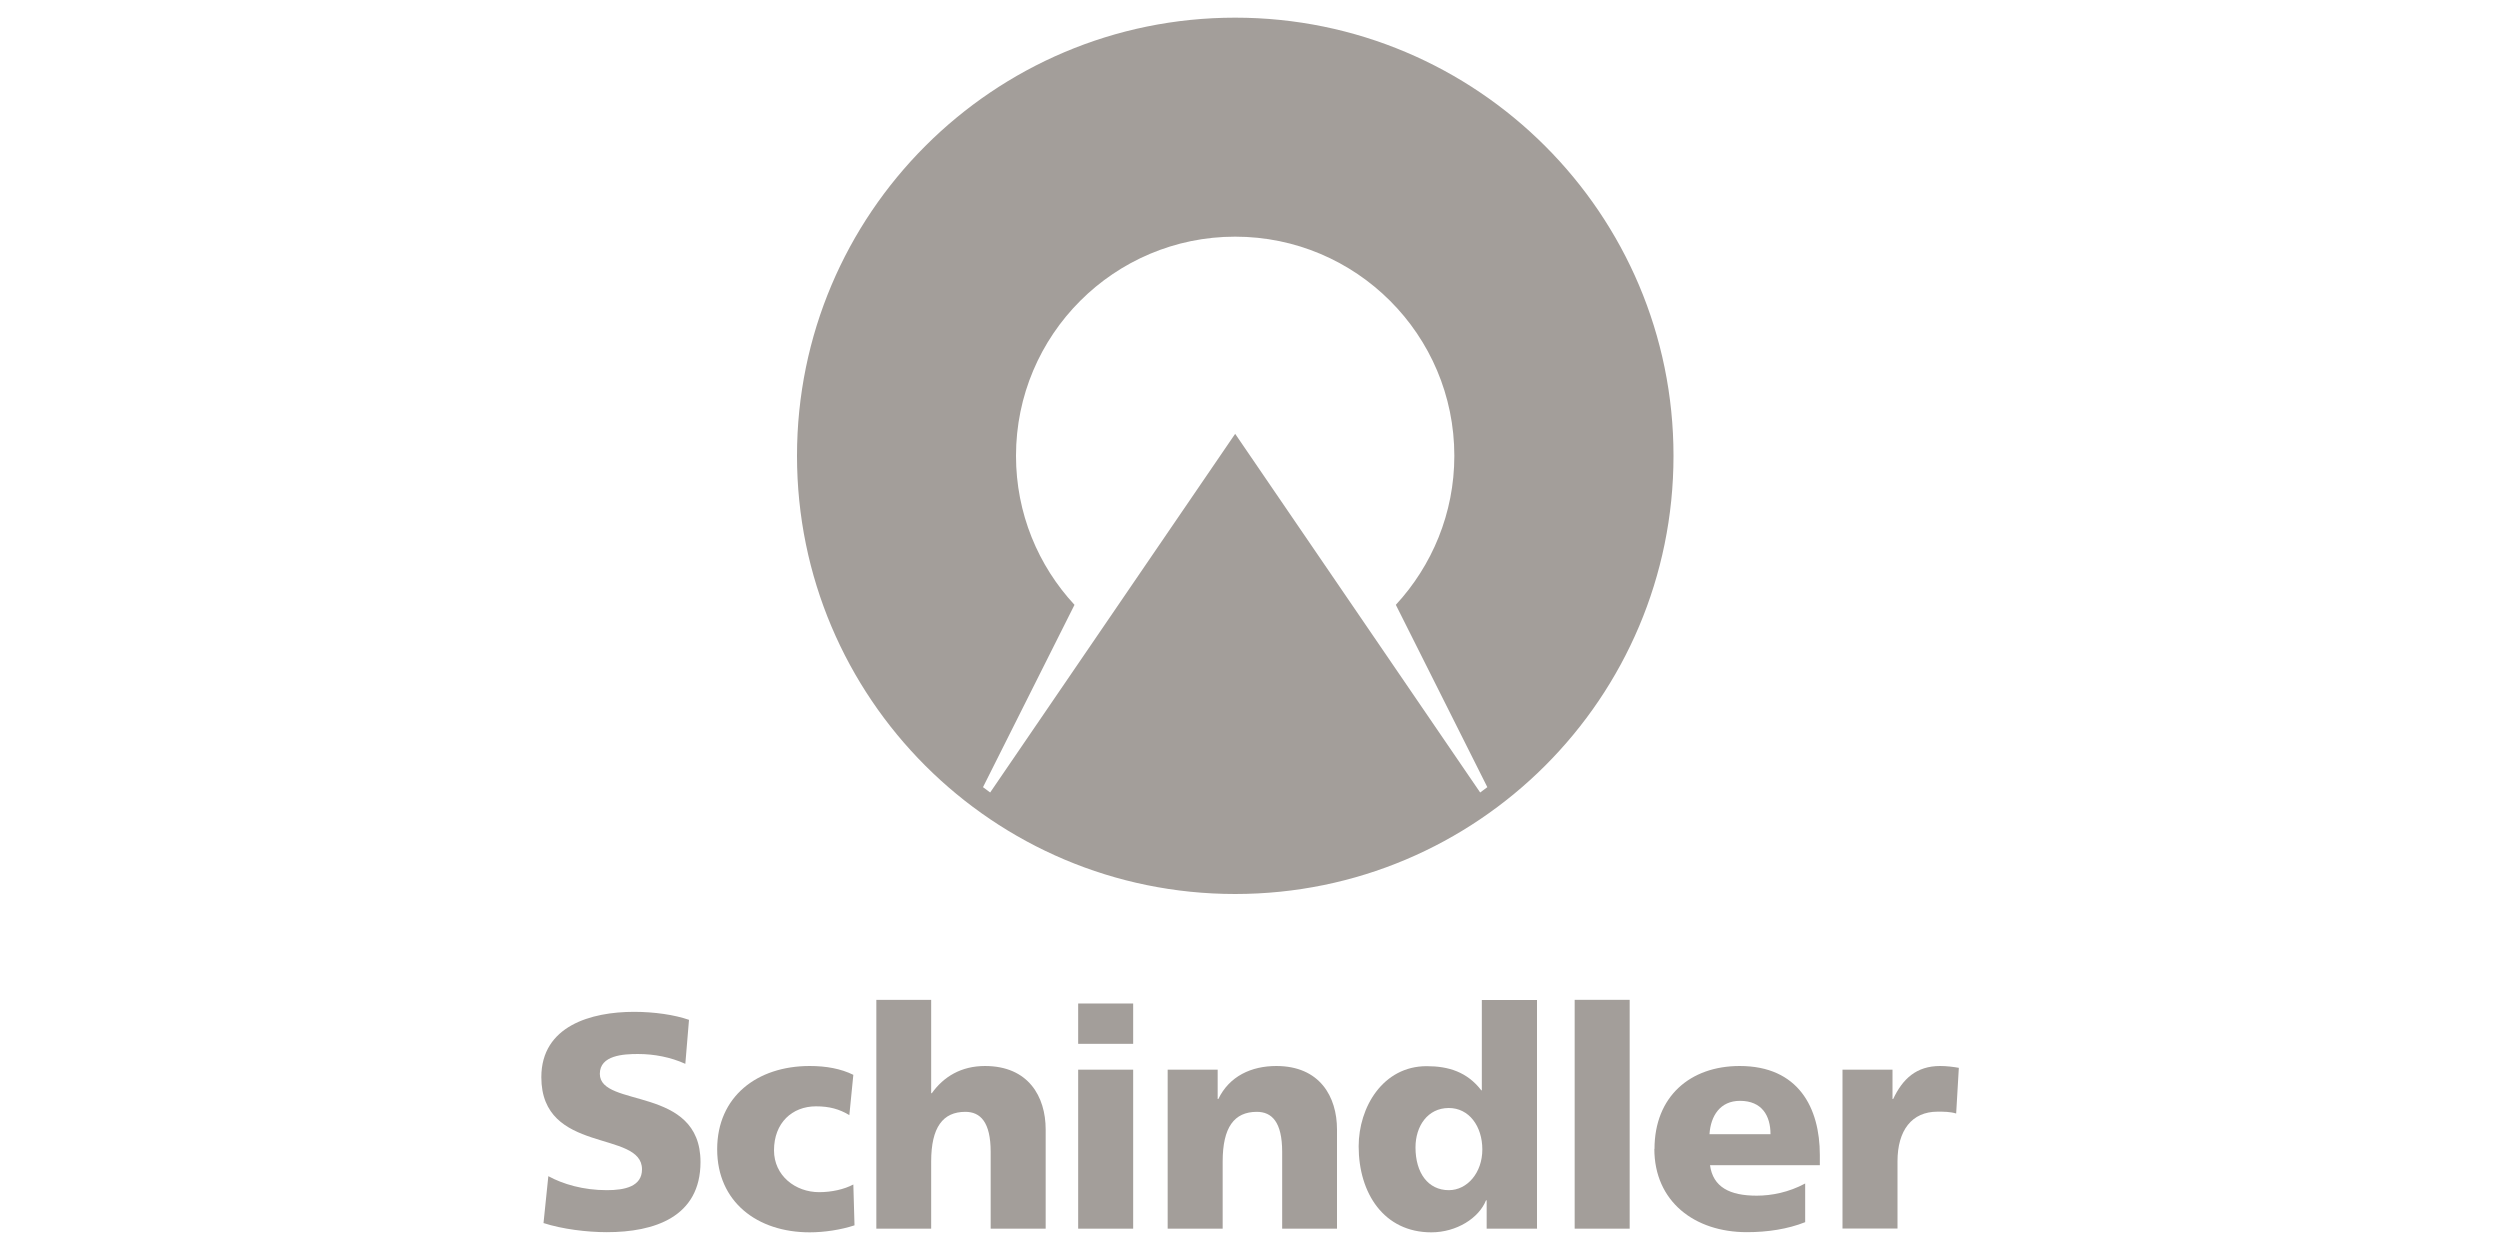
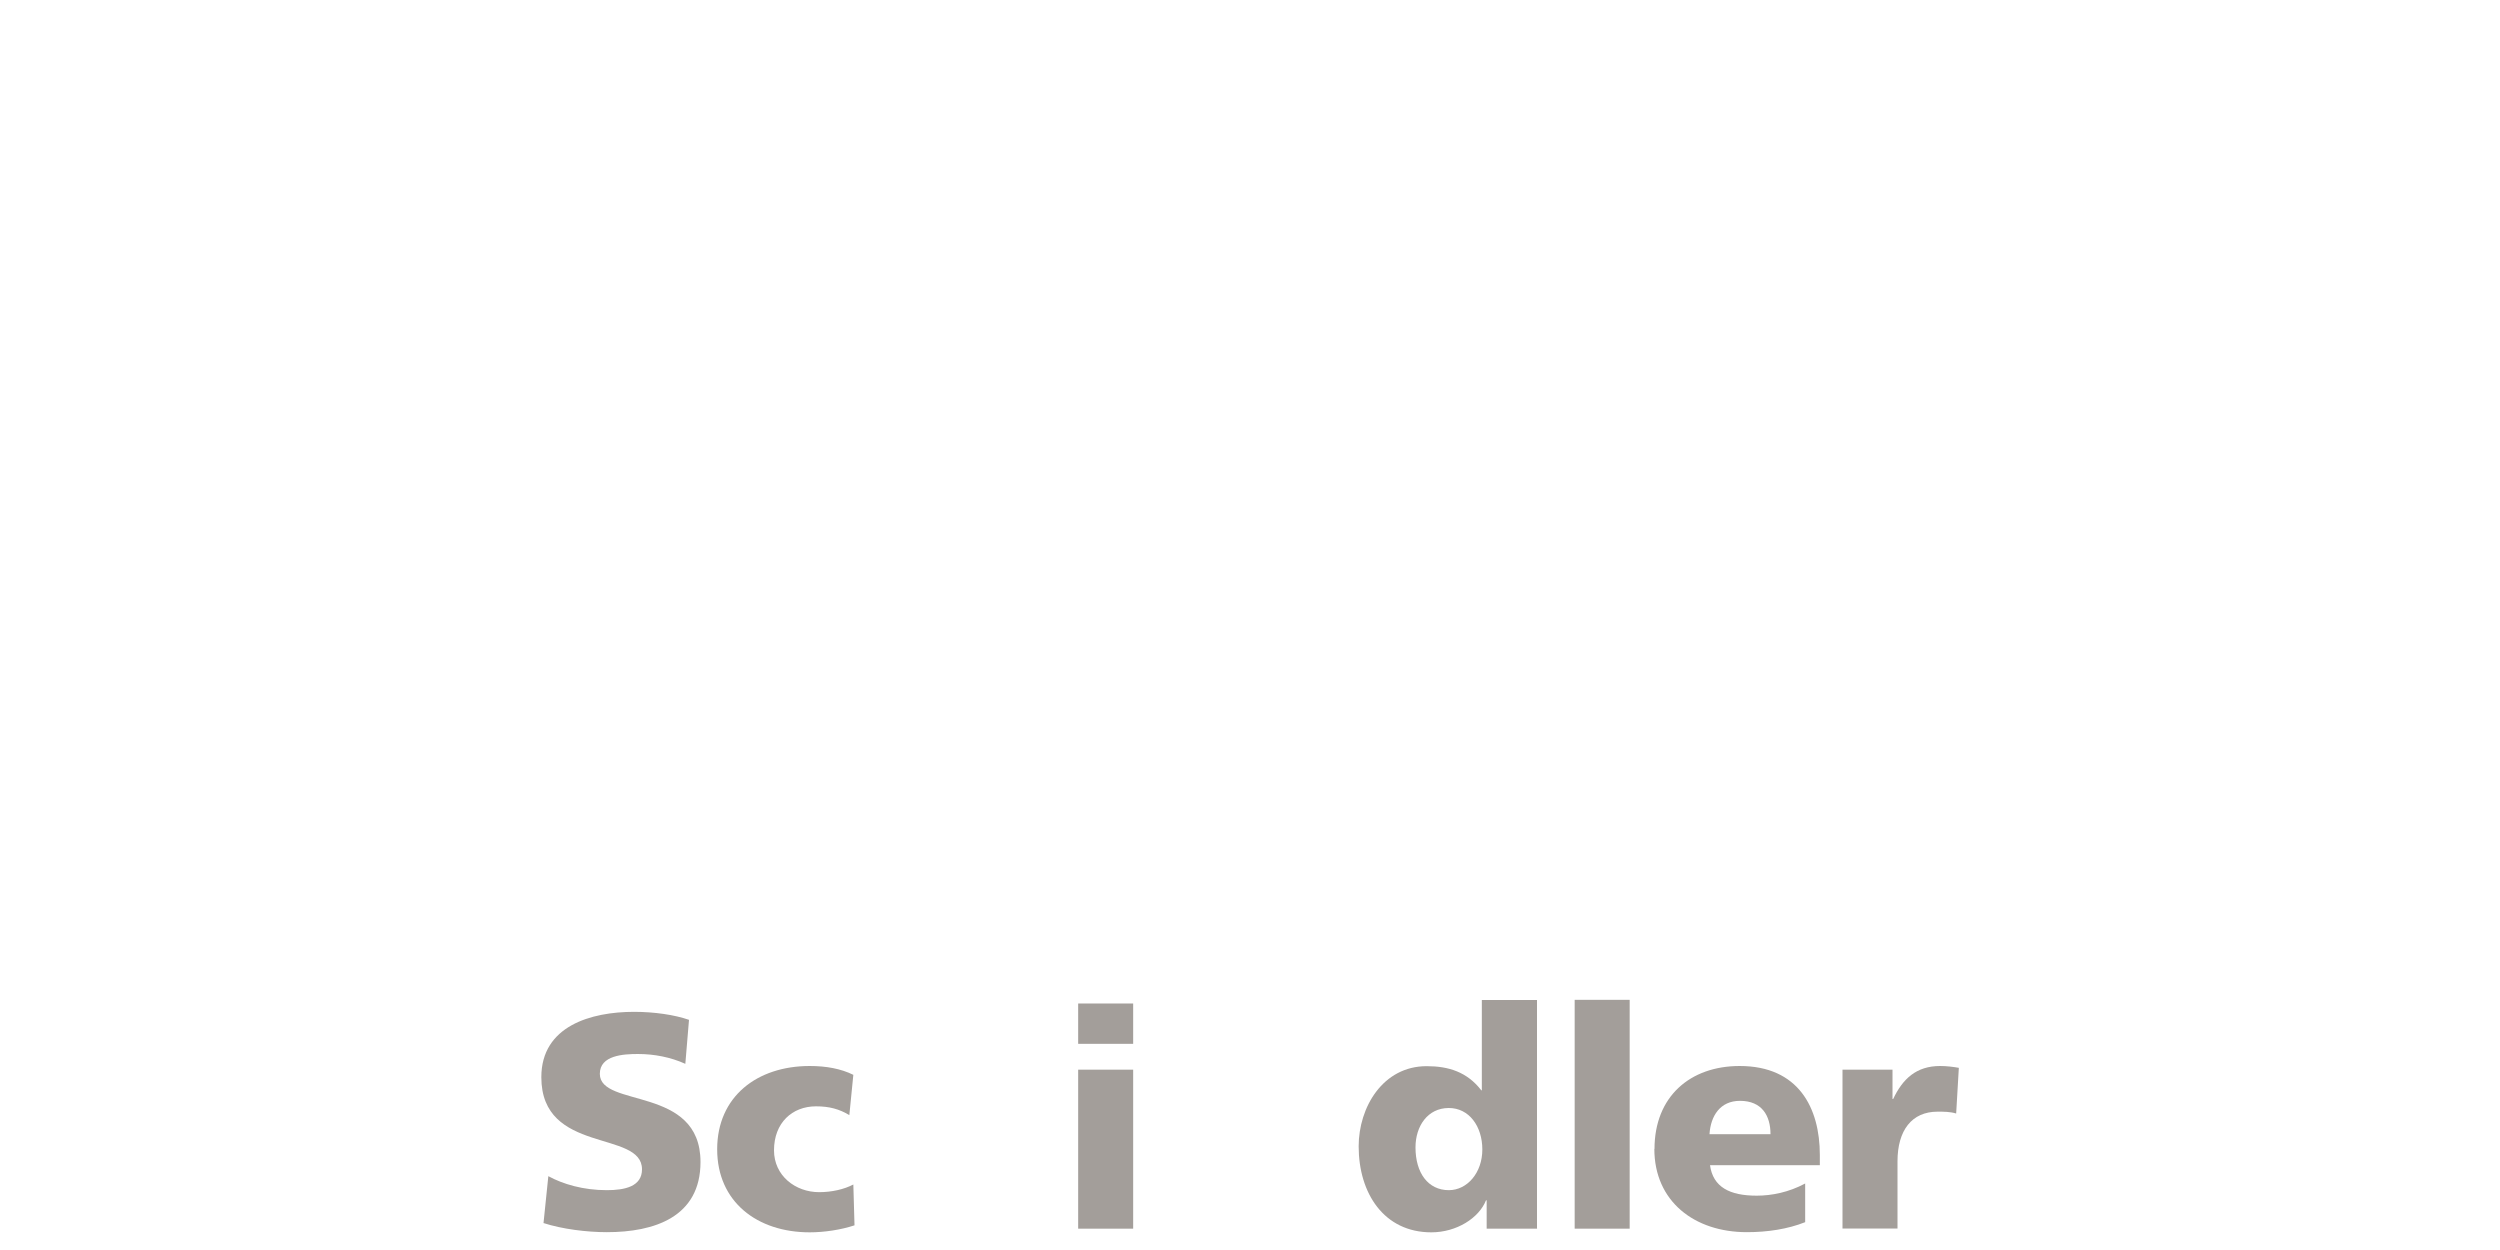
<svg xmlns="http://www.w3.org/2000/svg" viewBox="0 0 150 75" data-name="Layer 1" id="Layer_1">
  <defs>
    <style>
      .cls-1 {
        fill: #a39e9a;
      }
    </style>
  </defs>
-   <path d="M60.96,27.35c0,3.45,1.33,6.59,3.51,8.94l-5.49,10.94c.14.11.29.22.43.32l14.7-21.52,14.7,21.52c.14-.11.29-.22.43-.32l-5.49-10.94c2.17-2.35,3.51-5.49,3.51-8.94,0-7.26-5.89-13.15-13.15-13.15s-13.15,5.89-13.15,13.15M47.82,27.35c0-14.52,11.77-26.29,26.29-26.29s26.3,11.77,26.3,26.29-11.77,26.29-26.3,26.29-26.29-11.77-26.29-26.29" class="cls-1" />
  <g>
    <path d="M32.61,73.39l.29-2.82c.88.48,2.1.84,3.51.84,1.08,0,2.11-.22,2.11-1.25,0-2.38-6.04-.88-6.04-5.53,0-3.08,3-3.92,5.56-3.92,1.23,0,2.44.18,3.3.48l-.22,2.64c-.88-.4-1.87-.59-2.84-.59-.86,0-2.29.07-2.29,1.19,0,2.07,6.04.68,6.04,5.29,0,3.31-2.78,4.21-5.62,4.21-1.19,0-2.67-.18-3.81-.55Z" class="cls-1" />
    <path d="M43.03,68.96c0-3.17,2.4-5,5.55-5,.99,0,1.87.16,2.62.53l-.24,2.42c-.6-.37-1.21-.53-2-.53-1.43,0-2.52.99-2.52,2.64,0,1.52,1.28,2.51,2.71,2.51.75,0,1.5-.17,2.05-.46l.07,2.45c-.82.27-1.81.42-2.69.42-3.15,0-5.55-1.83-5.55-4.98Z" class="cls-1" />
-     <path d="M59.44,73.72v-4.61c0-1.79-.62-2.4-1.52-2.4-1.35,0-2.05.93-2.05,2.98v4.03h-3.29v-13.73h3.29v5.6h.04c.71-.99,1.76-1.63,3.19-1.63,2.6,0,3.64,1.83,3.64,3.81v5.95h-3.29Z" class="cls-1" />
    <path d="M64.69,73.72v-9.54h3.3v9.54h-3.3ZM64.69,62.63v-2.42h3.3v2.42h-3.3Z" class="cls-1" />
-     <path d="M76.93,73.72v-4.61c0-1.79-.62-2.4-1.52-2.4-1.36,0-2.05.93-2.05,2.98v4.03h-3.3v-9.54h3v1.76h.04c.66-1.37,1.98-1.98,3.48-1.98,2.6,0,3.64,1.83,3.64,3.81v5.95h-3.29Z" class="cls-1" />
    <path d="M92.24,73.72h-3.04v-1.7h-.04c-.42,1.06-1.76,1.92-3.28,1.92-2.84,0-4.36-2.34-4.36-5.16,0-2.34,1.45-4.81,4.08-4.81,1.32,0,2.43.35,3.28,1.45h.03v-5.42h3.31v13.73ZM84.93,68.85c0,1.52.75,2.56,2,2.56,1.1,0,2.01-1.04,2.01-2.44s-.8-2.49-2.01-2.49c-1.28,0-2,1.1-2,2.36Z" class="cls-1" />
    <rect height="13.73" width="3.3" y="59.99" x="94.48" class="cls-1" />
    <path d="M99.27,68.94c0-3.15,2.14-4.98,5.11-4.98,3.53,0,4.81,2.51,4.81,5.34v.61h-6.59c.18,1.32,1.19,1.83,2.8,1.83.9,0,1.92-.2,2.91-.73v2.32c-1.06.42-2.27.6-3.5.6-3.15,0-5.55-1.85-5.55-5ZM102.57,68.05h3.66c0-1.1-.51-2-1.83-2-1.19,0-1.76.9-1.83,2Z" class="cls-1" />
    <path d="M110.55,73.72v-9.54h3v1.76h.04c.57-1.21,1.39-1.98,2.82-1.98.38,0,.79.05,1.12.11l-.16,2.74c-.37-.11-.73-.11-1.12-.11-1.54,0-2.4,1.12-2.4,2.98v4.03h-3.29Z" class="cls-1" />
  </g>
</svg>